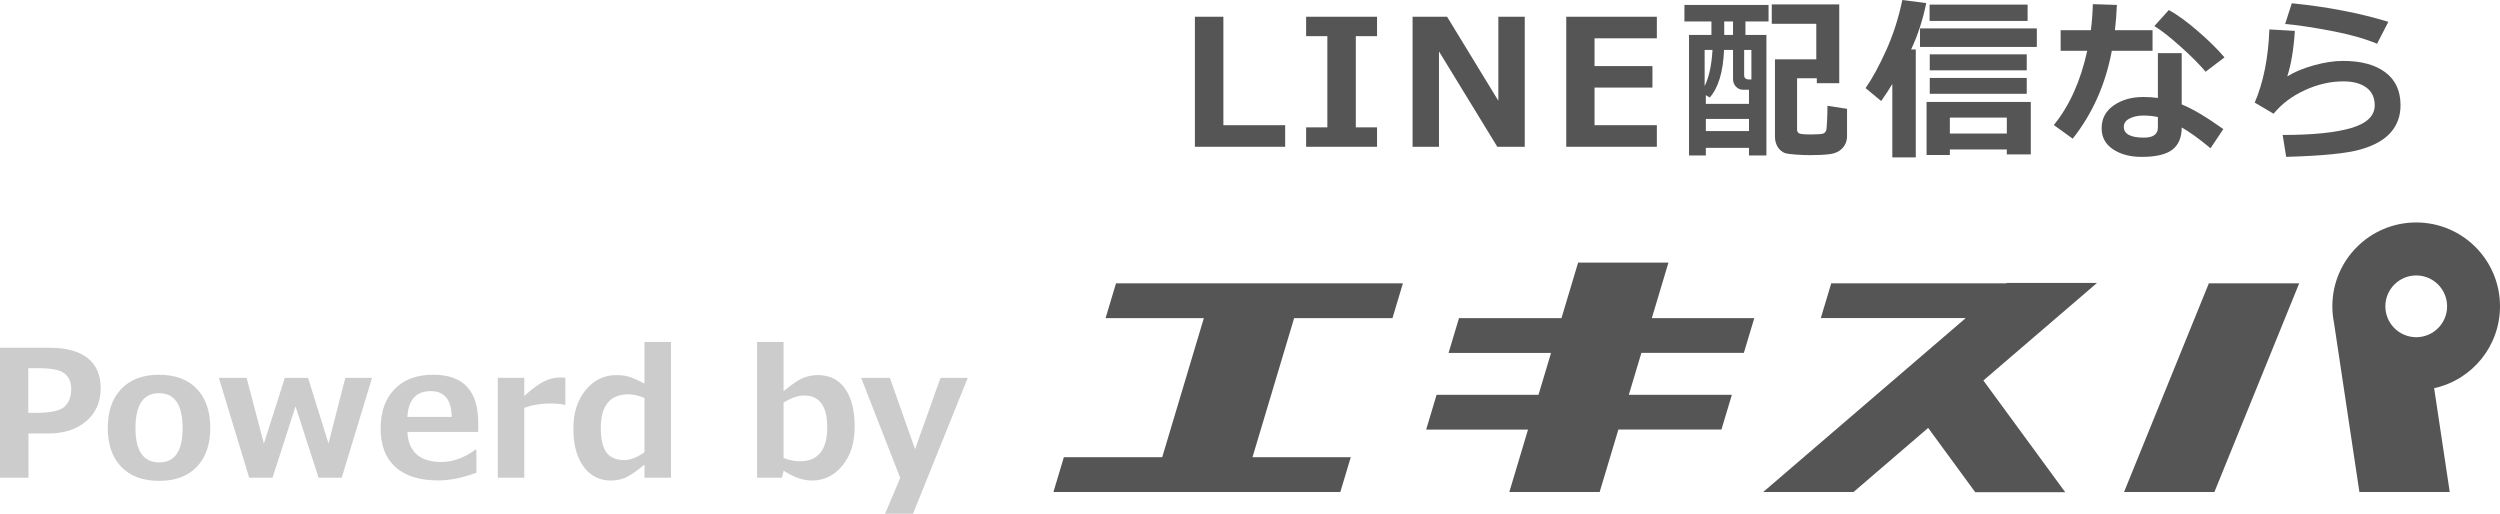
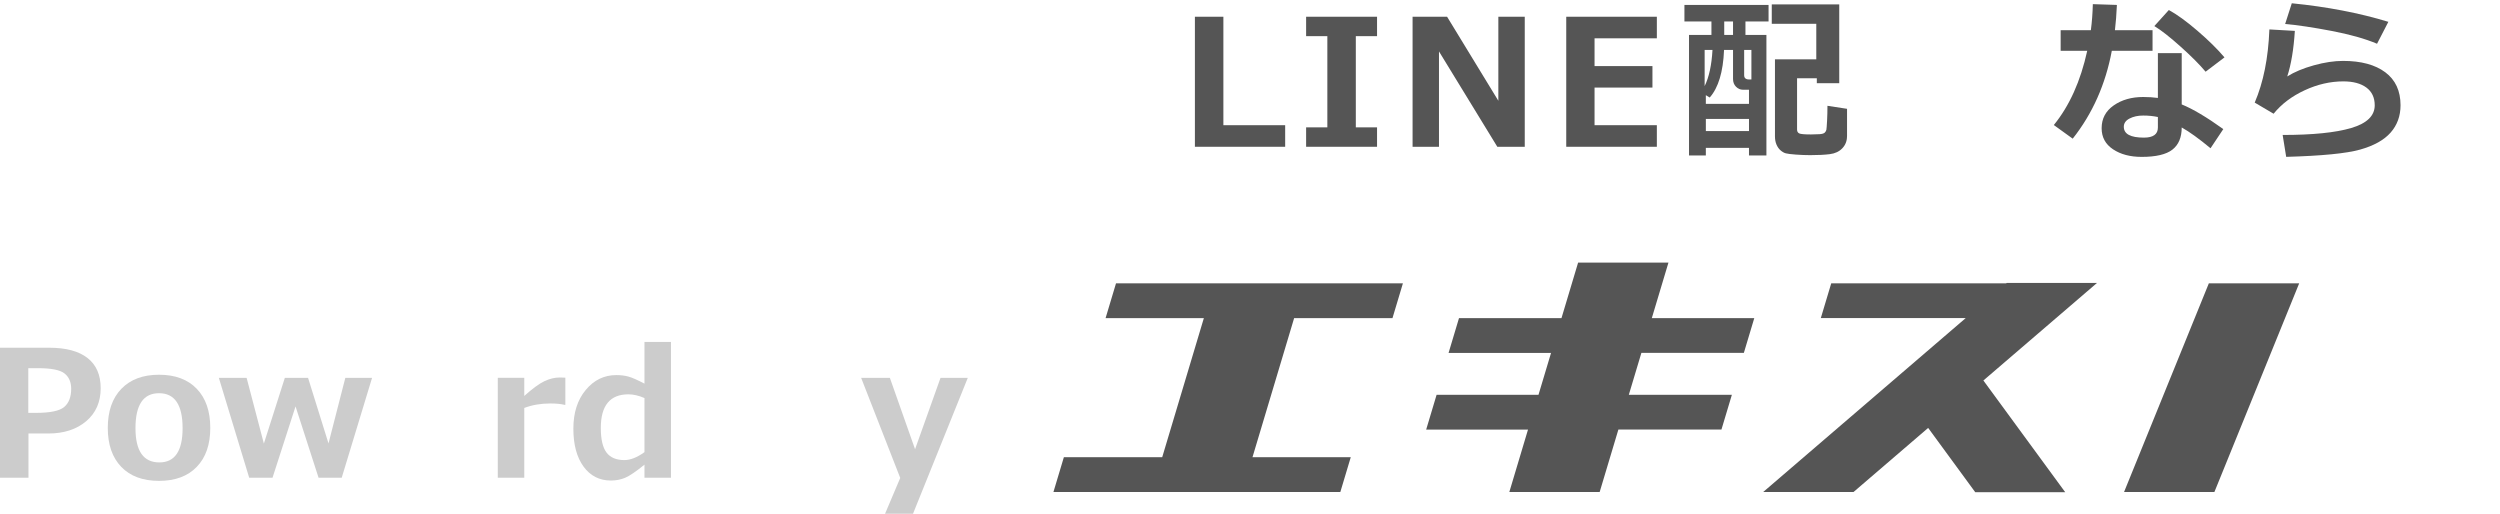
<svg xmlns="http://www.w3.org/2000/svg" viewBox="0 0 198.058 40.7">
  <defs>
    <style>
      .cls-1{fill:#555;}
      .cls-2{isolation:isolate;}
      .cls-3{fill:#ccc;}
    </style>
  </defs>
  <g id="_エキスパ">
    <g id="_グループ_7577">
      <path id="_パス_3630" class="cls-1" d="M87.588,25.201h7.786l-3.3,11.021h-7.791l-.826,2.755h22.729l.826-2.755h-7.786l3.3-11.021h7.791l.826-2.755h-22.729l-.826,2.755Z" />
      <path id="_パス_3631" class="cls-1" d="M158.972,22.417l-.033,.028h-13.862l-.826,2.755h11.479l-16.043,13.777h7.157l5.911-5.076,3.731,5.094h7.128l-6.484-8.852,9-7.726h-7.158Z" />
      <path id="_パス_3632" class="cls-1" d="M168.275,38.977h7.157l6.717-16.531h-7.157l-6.717,16.531Z" />
      <path id="_パス_3633" class="cls-1" d="M132.18,20.805h-7.157l-1.318,4.4h-8.119l-.826,2.755h8.119l-.995,3.318h-8.072l-.826,2.755h8.068l-1.48,4.944h7.157l1.483-4.947h8.165l.826-2.755h-8.164l.995-3.318h8.118l.826-2.755h-8.118l1.318-4.397Z" />
-       <path id="_パス_3634" class="cls-1" d="M198.058,24.268c.002-3.668-2.97-6.643-6.638-6.644s-6.643,2.97-6.644,6.638c0,.445,.044,.889,.133,1.326h0l2.01,13.39h7.157l-1.235-8.225c3.046-.668,5.216-3.366,5.217-6.484Zm-6.64,2.446c-1.351-.002-2.444-1.099-2.442-2.45s1.099-2.444,2.45-2.442c1.349,.002,2.442,1.097,2.442,2.446s-1.095,2.446-2.446,2.446h-.004Z" />
    </g>
  </g>
  <g class="cls-2">
    <path class="cls-1" d="M101.814,11.628h-7.15V1.326h2.256V9.919h4.895v1.709Z" />
    <path class="cls-1" d="M109.094,11.628h-5.619v-1.538h1.682V2.864h-1.682V1.326h5.619v1.538h-1.682v7.226h1.682v1.538Z" />
    <path class="cls-1" d="M120.796,11.628h-2.174l-4.621-7.554v7.554h-2.092V1.326h2.734l4.061,6.658V1.326h2.092V11.628Z" />
    <path class="cls-1" d="M131.261,11.628h-7.178V1.326h7.178v1.709h-4.936v2.201h4.587v1.702h-4.587v2.98h4.936v1.709Z" />
    <path class="cls-1" d="M138.28,1.702v1.066h1.661V12.318h-1.381v-.602h-3.418v.602h-1.333V2.769h1.777V1.702h-2.14V.39h6.665V1.702h-1.832Zm-3.233,5.12c.347-.706,.554-1.661,.622-2.864h-.622v2.864Zm3.514,.287h-.479c-.209,0-.393-.08-.55-.239s-.236-.364-.236-.615V3.958h-.711c-.072,1.741-.451,2.996-1.135,3.767l-.308-.185v.69h3.418v-1.121Zm0,2.311h-3.418v.964h3.418v-.964Zm-1.265-6.651V1.702h-.697v1.066h.697Zm.882,1.189v2.003c0,.224,.133,.335,.396,.335h.178V3.958h-.574Zm8.148,6.836c0,.374-.123,.69-.369,.95s-.576,.416-.991,.468c-.414,.053-.932,.079-1.552,.079-.359,0-.739-.015-1.138-.044-.399-.03-.666-.063-.8-.1-.135-.036-.271-.113-.407-.229-.137-.117-.246-.27-.328-.459-.082-.188-.123-.406-.123-.652V4.703h3.274V1.887h-3.527V.349h5.346V6.59h-1.777v-.39h-1.565v4.061c0,.15,.058,.253,.171,.308,.114,.055,.424,.082,.93,.082,.251,0,.478-.007,.681-.021,.202-.014,.339-.055,.41-.123,.07-.068,.113-.143,.13-.223,.016-.079,.034-.317,.055-.714s.03-.793,.03-1.189l1.552,.239v2.174Z" />
-     <path class="cls-1" d="M151.774,12.469h-1.859V6.651c-.232,.396-.526,.848-.882,1.354l-1.237-1.025c.528-.757,1.072-1.752,1.63-2.987,.559-1.235,.985-2.565,1.282-3.992l1.894,.246c-.265,1.308-.663,2.531-1.196,3.671h.369V12.469Zm9.591-8.75h-9.256v-1.47h9.256v1.47Zm-2.379,8.121h-4.512v.438h-1.846v-4.204h8.258v4.156h-1.9v-.39Zm1.647-10.179h-7.766V.362h7.766V1.661Zm-.068,3.91h-7.684v-1.265h7.684v1.265Zm0,1.859h-7.684v-1.258h7.684v1.258Zm-6.091,3.151h4.512v-1.265h-4.512v1.265Z" />
    <path class="cls-1" d="M167.708,.39c-.032,.729-.085,1.396-.157,2.003h2.98v1.634h-3.227c-.497,2.657-1.529,4.977-3.097,6.959l-1.497-1.08c1.239-1.522,2.121-3.481,2.646-5.879h-2.105v-1.634h2.393c.086-.651,.139-1.34,.157-2.064l1.907,.062Zm8.429,9.837l-1.012,1.518c-.912-.757-1.673-1.306-2.283-1.647,0,.788-.246,1.374-.738,1.757s-1.304,.574-2.434,.574c-.912,0-1.668-.2-2.27-.602s-.902-.957-.902-1.668c0-.761,.318-1.364,.957-1.808,.638-.445,1.417-.667,2.338-.667,.419,0,.807,.025,1.162,.075v-3.548h1.887v4.061c.875,.355,1.973,1.007,3.295,1.955Zm-5.182-.957c-.365-.077-.752-.116-1.162-.116-.42,0-.78,.078-1.084,.236-.303,.156-.454,.374-.454,.652,0,.574,.53,.861,1.593,.861,.738,0,1.107-.267,1.107-.8v-.834Zm5.277-4.724l-1.497,1.135c-.47-.561-1.128-1.222-1.976-1.982s-1.543-1.306-2.085-1.634l1.148-1.271c.638,.347,1.391,.892,2.259,1.638,.868,.744,1.585,1.45,2.15,2.115Z" />
    <path class="cls-1" d="M181.119,12.428l-.28-1.736c2.379,0,4.189-.184,5.431-.55,1.242-.367,1.863-.968,1.863-1.802,0-.61-.222-1.079-.663-1.405-.442-.325-1.051-.488-1.825-.488-1.025,0-2.047,.234-3.062,.704-1.017,.47-1.837,1.089-2.461,1.859l-1.497-.882c.688-1.6,1.075-3.532,1.162-5.797l2.017,.116c-.092,1.454-.292,2.657-.602,3.609,.564-.355,1.268-.649,2.108-.882s1.612-.349,2.314-.349c1.426,0,2.542,.301,3.346,.902,.805,.602,1.207,1.472,1.207,2.611,0,.853-.263,1.574-.786,2.167-.524,.593-1.331,1.041-2.42,1.347-1.09,.306-3.04,.497-5.852,.574Zm8.094-10.698l-.896,1.736c-.948-.401-2.153-.74-3.616-1.019s-2.685-.46-3.664-.547l.526-1.641c2.798,.278,5.348,.768,7.649,1.47Z" />
  </g>
  <g class="cls-2">
    <path class="cls-3" d="M2.256,34.343v3.507H0v-10.302H3.896c1.335,0,2.349,.272,3.042,.817,.692,.544,1.039,1.341,1.039,2.389,0,1.094-.383,1.965-1.148,2.615-.766,.648-1.764,.974-2.994,.974h-1.579Zm-.014-5.175v3.541h.602c1.13,0,1.879-.156,2.245-.469,.367-.312,.551-.791,.551-1.438,0-.533-.177-.938-.53-1.217-.353-.278-1.052-.417-2.095-.417h-.772Z" />
    <path class="cls-3" d="M12.599,38.096c-1.285,0-2.283-.37-2.994-1.111-.711-.74-1.066-1.769-1.066-3.086s.358-2.354,1.076-3.097,1.713-1.114,2.984-1.114c1.28,0,2.277,.371,2.99,1.114,.714,.743,1.07,1.775,1.07,3.097s-.356,2.346-1.07,3.086c-.713,.741-1.71,1.111-2.99,1.111Zm0-6.945c-1.244,0-1.866,.923-1.866,2.769,0,1.81,.631,2.714,1.894,2.714,1.226,0,1.839-.904,1.839-2.714,0-1.846-.622-2.769-1.866-2.769Z" />
    <path class="cls-3" d="M29.477,29.934l-2.406,7.916h-1.832l-1.825-5.653-1.825,5.653h-1.846l-2.406-7.916h2.201l1.367,5.209,1.661-5.209h1.839l1.62,5.195,1.333-5.195h2.119Z" />
-     <path class="cls-3" d="M37.885,34.22h-5.612c.091,1.586,.991,2.379,2.7,2.379,.893,0,1.791-.323,2.693-.971h.075v1.818c-1.071,.41-2.078,.615-3.021,.615-1.486,0-2.618-.354-3.397-1.06s-1.169-1.725-1.169-3.056c0-1.321,.369-2.362,1.107-3.12,.738-.76,1.757-1.139,3.056-1.139,2.379,0,3.568,1.265,3.568,3.794v.738Zm-2.099-1.189c-.019-1.362-.572-2.044-1.661-2.044-1.158,0-1.775,.682-1.853,2.044h3.514Z" />
    <path class="cls-3" d="M44.789,32.073h-.068c-.283-.073-.661-.109-1.135-.109-.743,0-1.427,.118-2.051,.355v5.53h-2.099v-7.916h2.099v1.436c.643-.579,1.171-.967,1.586-1.166,.414-.197,.822-.297,1.224-.297,.104,0,.253,.005,.444,.014v2.153Z" />
    <path class="cls-3" d="M53.156,37.85h-2.099v-1.039c-.684,.556-1.199,.904-1.545,1.046-.347,.142-.718,.212-1.114,.212-.907,0-1.63-.368-2.167-1.104-.538-.736-.807-1.738-.807-3.005,0-1.258,.325-2.28,.978-3.065,.651-.787,1.46-1.18,2.427-1.18,.346,0,.663,.039,.95,.116s.713,.265,1.278,.561v-3.302h2.099v10.76Zm-2.099-2.03v-4.286c-.456-.196-.88-.294-1.271-.294-1.459,0-2.188,.889-2.188,2.666,0,.897,.15,1.546,.451,1.944,.301,.399,.772,.599,1.415,.599,.482,0,1.014-.21,1.593-.629Z" />
-     <path class="cls-3" d="M62.084,37.289l-.137,.561h-1.969v-10.76h2.099v3.903c.61-.515,1.108-.856,1.493-1.025,.386-.169,.792-.253,1.221-.253,.93,0,1.648,.357,2.156,1.073,.509,.716,.763,1.721,.763,3.015,0,1.267-.324,2.295-.971,3.083-.647,.788-1.454,1.183-2.42,1.183-.693,0-1.438-.26-2.235-.779Zm-.007-5.394v4.389c.465,.173,.891,.26,1.278,.26,1.453,0,2.181-.896,2.181-2.687,0-1.682-.608-2.522-1.825-2.522-.497,0-1.042,.187-1.634,.561Z" />
    <path class="cls-3" d="M76.672,29.934l-4.341,10.767h-2.215l1.203-2.837-3.097-7.93h2.276l1.996,5.653,2.017-5.653h2.16Z" />
  </g>
</svg>